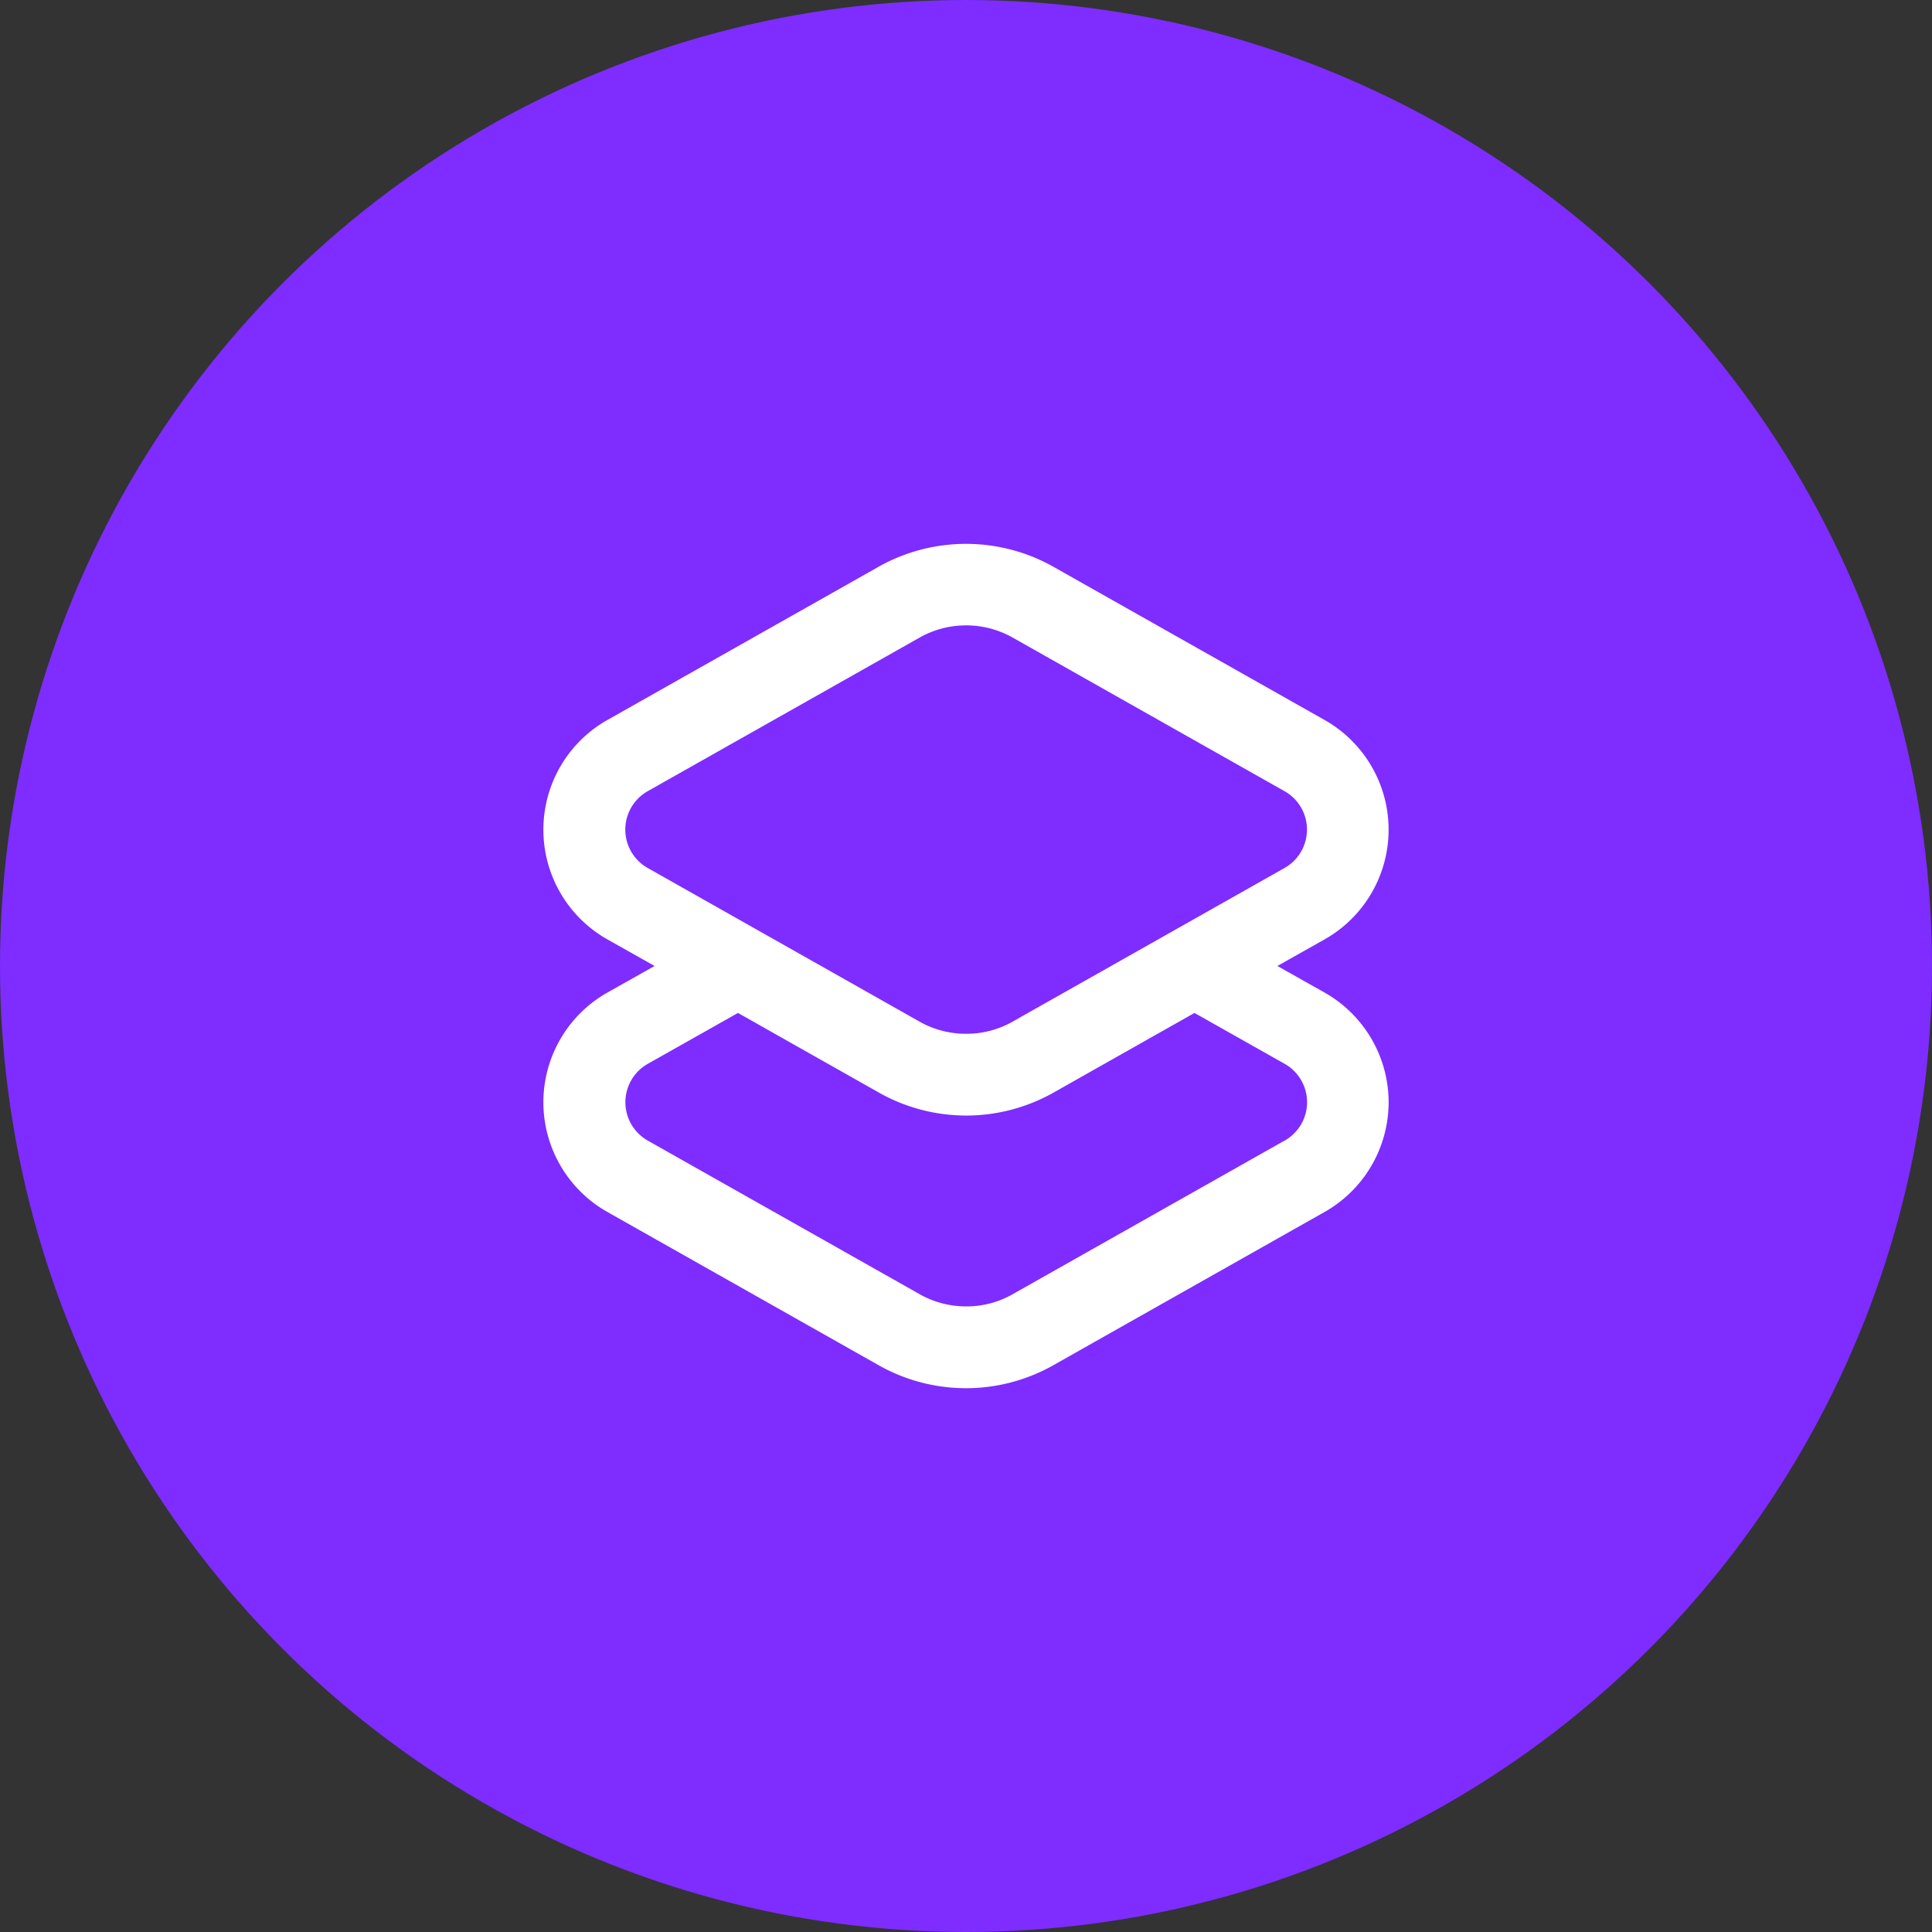
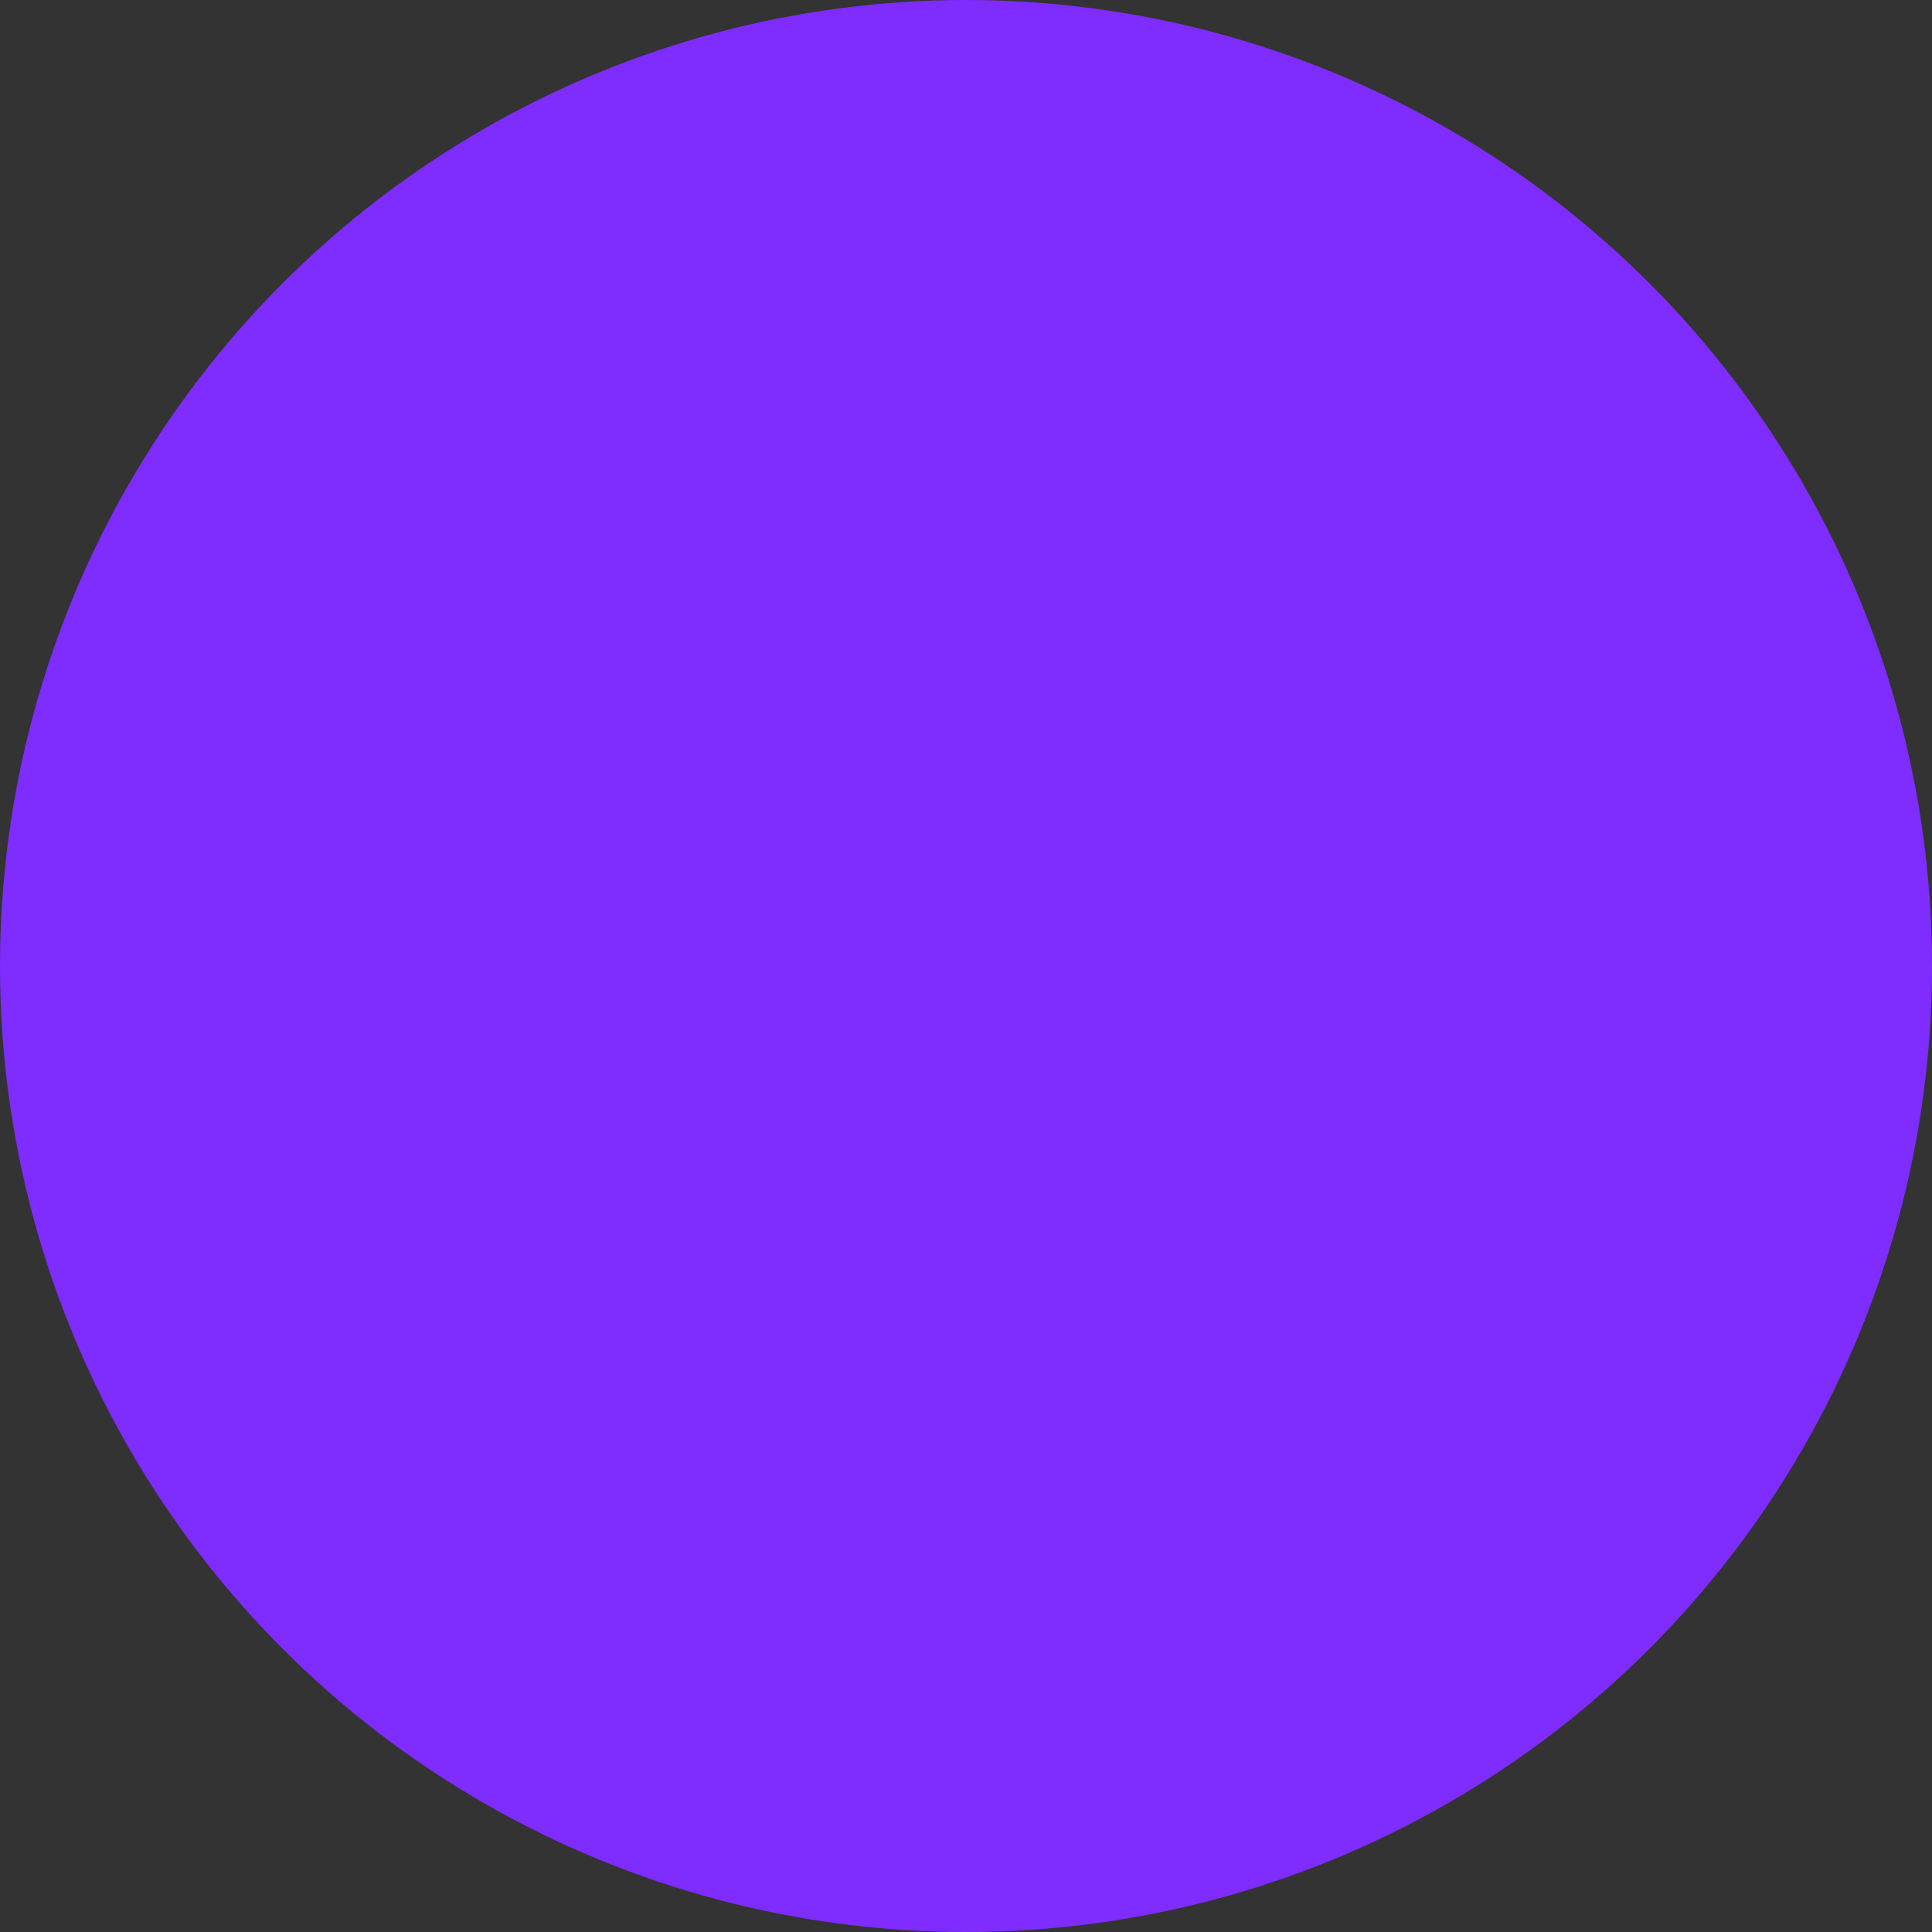
<svg xmlns="http://www.w3.org/2000/svg" id="Icon" width="80" height="80" viewBox="0 0 80 80">
  <rect x="0" y="0" width="80" height="80" fill="#333333" stroke="none" />
  <circle id="Ellipse_19" data-name="Ellipse 19" cx="40" cy="40" r="40" fill="#7e2cff" />
-   <path id="noun-stack-6368345" d="M262.883,251.242a5.226,5.226,0,0,0-2.653-4.544l-1.953-1.1,1.953-1.1a5.218,5.218,0,0,0,0-9.087l-11.289-6.378a7.382,7.382,0,0,0-7.117,0l-11.289,6.378a5.218,5.218,0,0,0,0,9.087l1.953,1.1-1.953,1.1a5.218,5.218,0,0,0,0,9.087l11.289,6.378a7.353,7.353,0,0,0,7.117,0l11.289-6.378a5.226,5.226,0,0,0,2.653-4.544Zm-30.677-9.7a1.826,1.826,0,0,1,0-3.183l11.289-6.378a3.926,3.926,0,0,1,3.787,0l11.289,6.378a1.826,1.826,0,0,1,0,3.183l-11.289,6.378a3.841,3.841,0,0,1-1.9.485,3.881,3.881,0,0,1-1.891-.485Zm26.364,11.289-11.289,6.378a3.835,3.835,0,0,1-1.891.485,3.881,3.881,0,0,1-1.891-.485l-11.289-6.378a1.826,1.826,0,0,1,0-3.183l3.731-2.105,5.893,3.33a7.353,7.353,0,0,0,7.117,0l5.893-3.33,3.731,2.105a1.826,1.826,0,0,1,0,3.183Z" transform="translate(-205.383 -205.599)" fill="#fff" />
</svg>